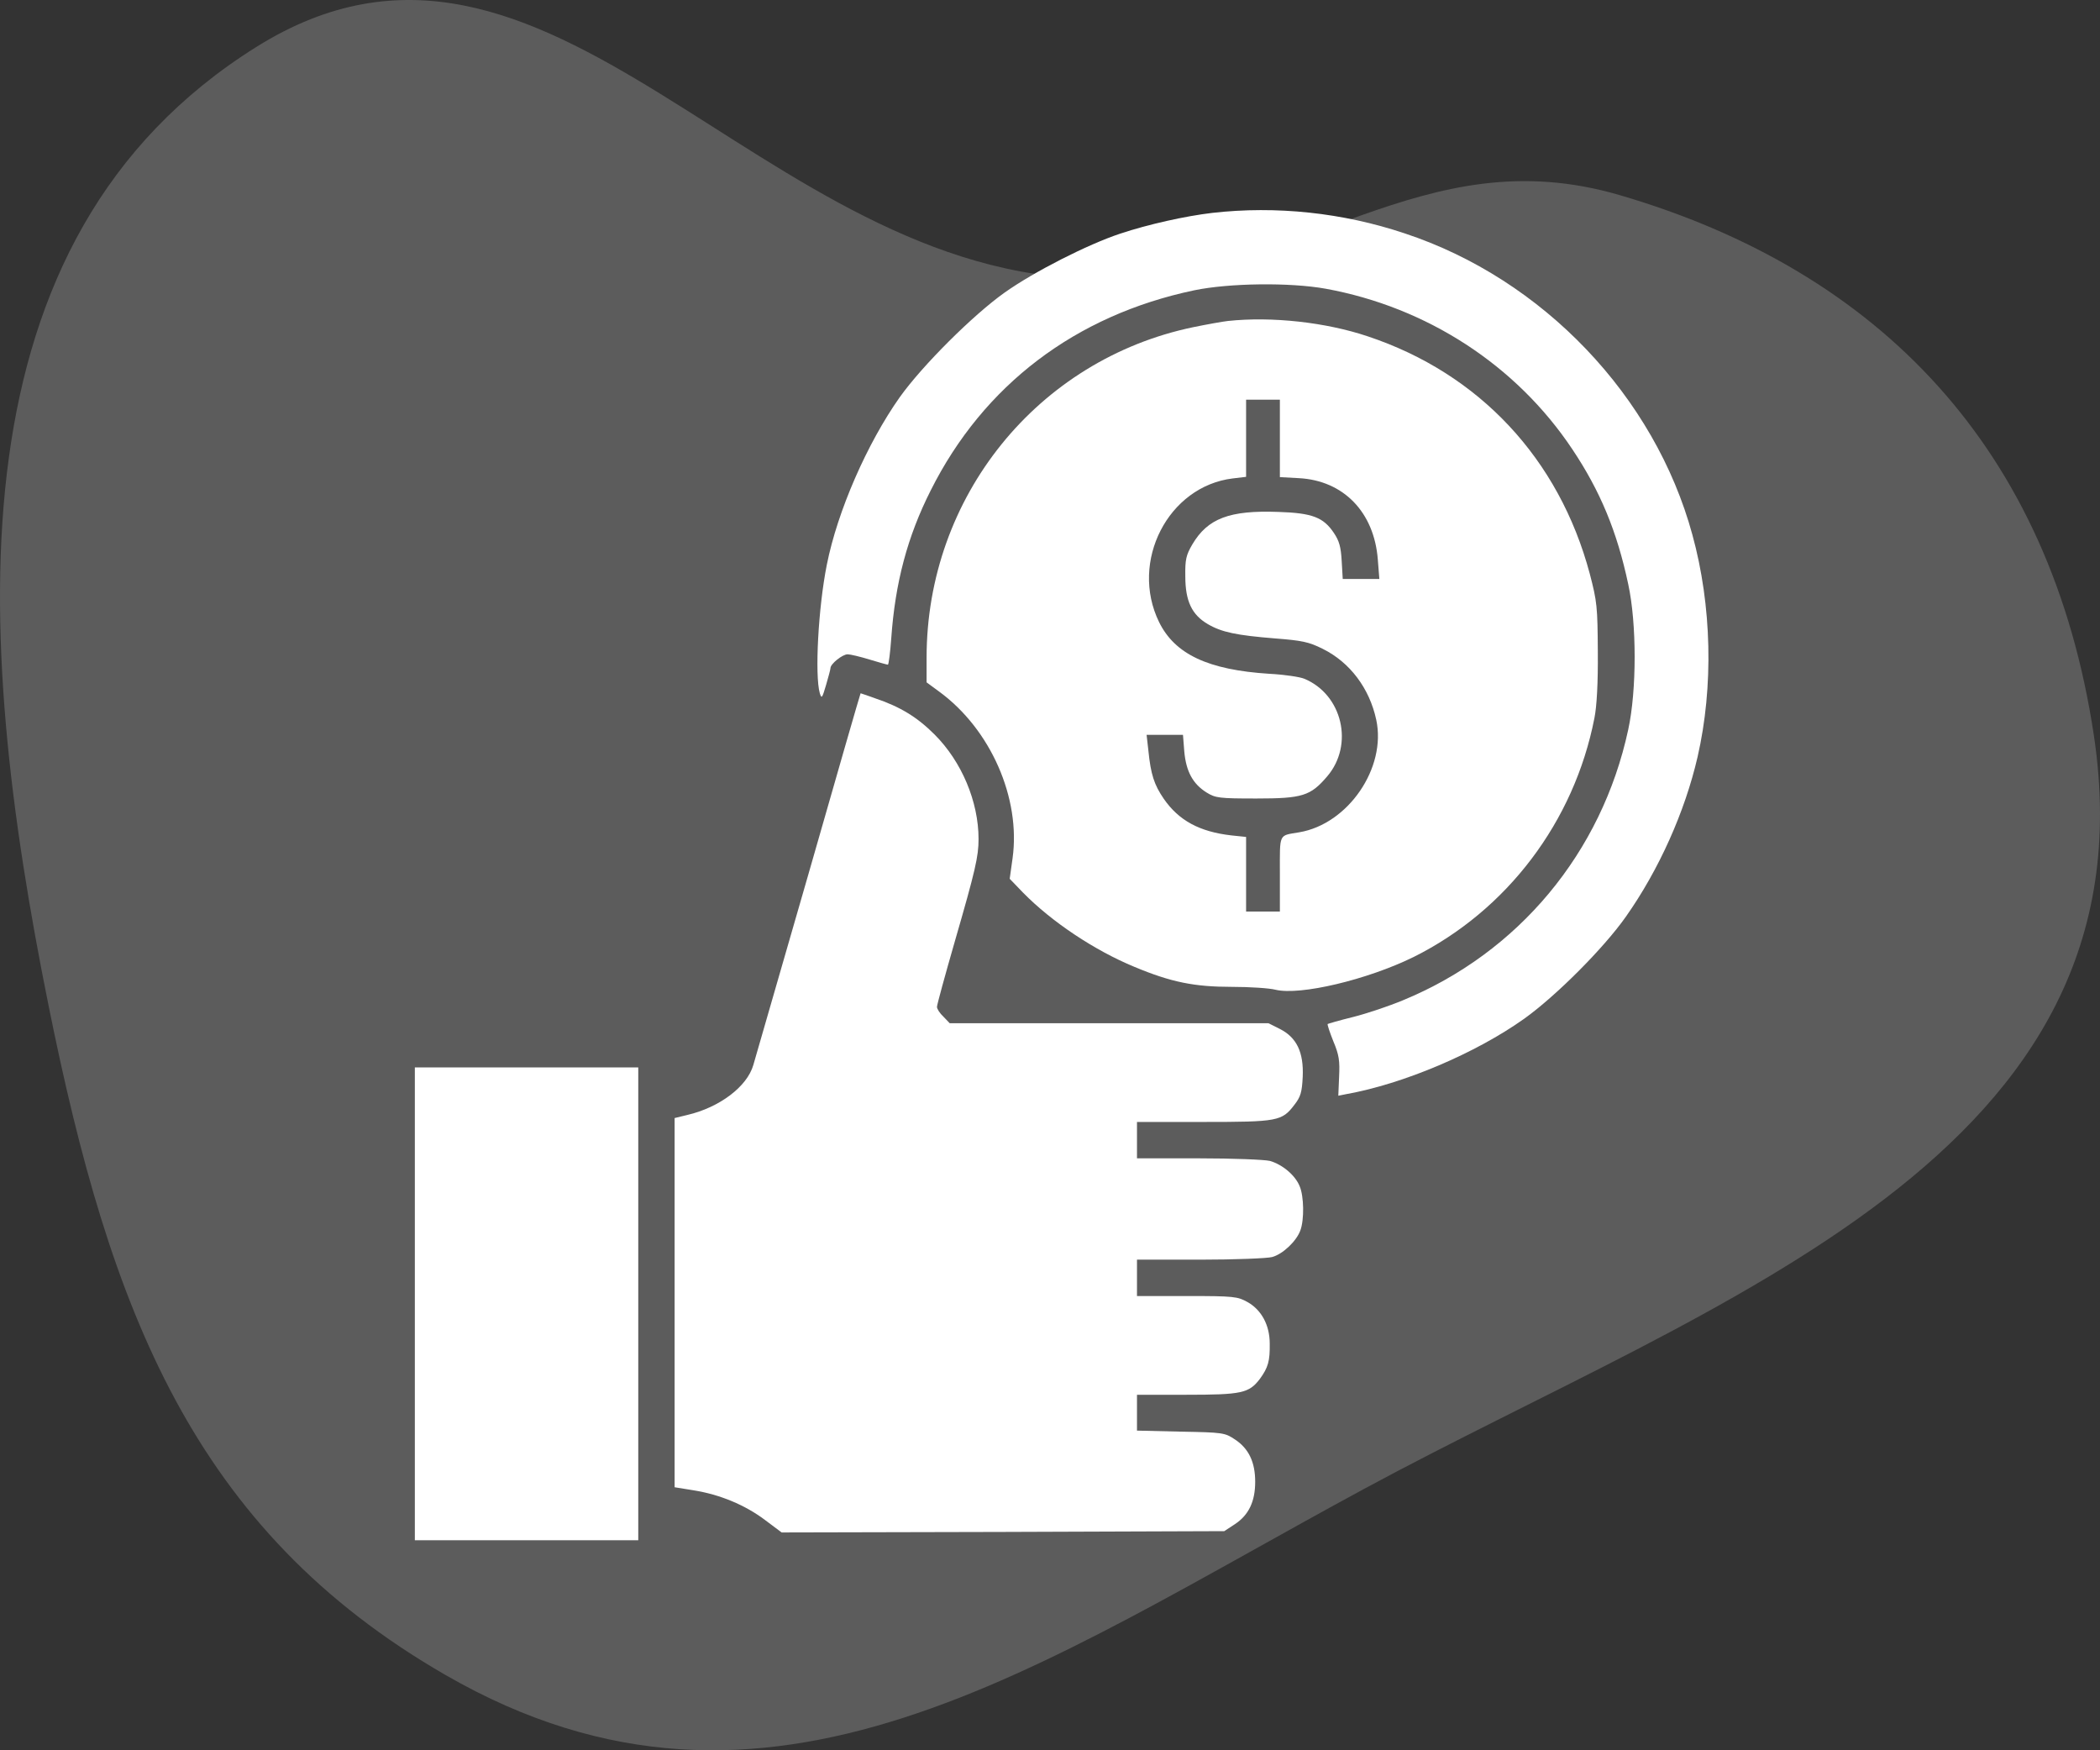
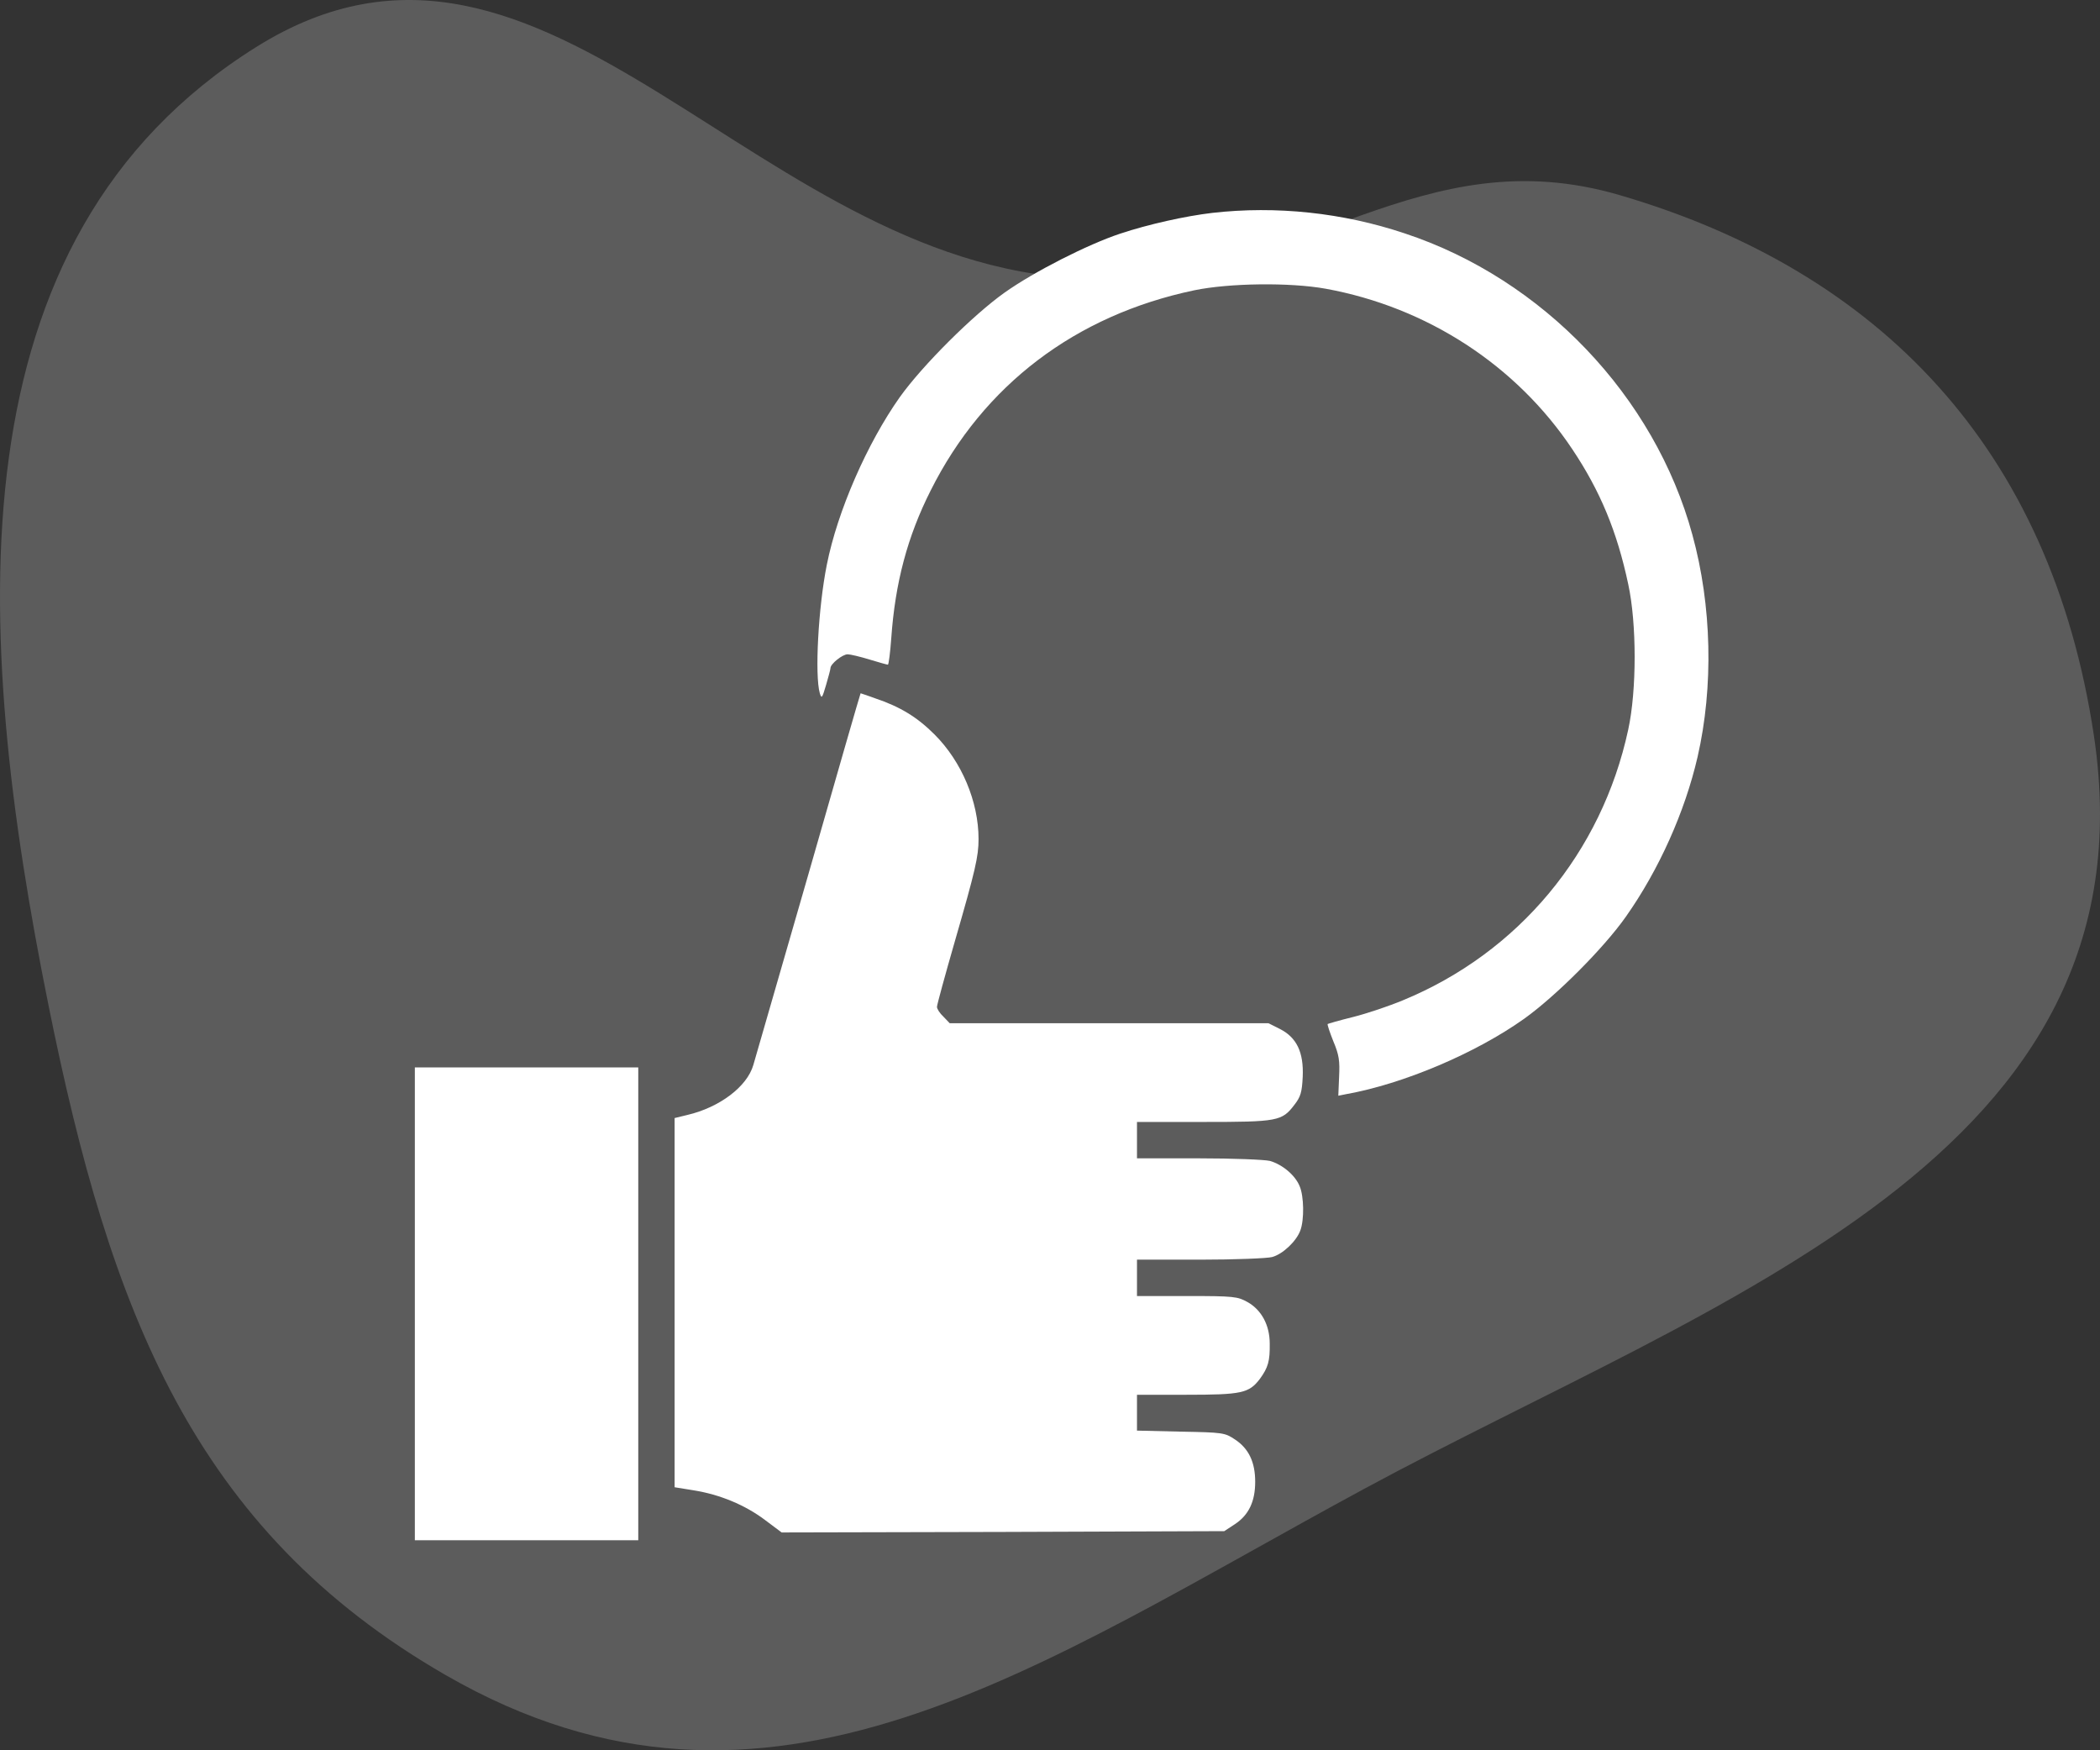
<svg xmlns="http://www.w3.org/2000/svg" width="90" height="75" viewBox="0 0 90 75" fill="none">
  <rect x="0" y="0" width="90" height="75" fill="#333333" stroke="none" />
  <path d="M10.977 2.017C23.564 -5.87 32.52 11.914 47.055 11.944C55.881 11.963 60.891 5.867 69.413 8.36C80.526 11.61 87.89 19.193 89.739 31.523C92.445 49.566 73.568 55.64 58.488 63.785C44.481 71.351 32.929 79.74 19.107 71.782C8.263 65.539 4.712 56.117 2.084 43.104C-1.167 27.004 -2.175 10.258 10.977 2.017Z" fill="white" fill-opacity="0.2" />
  <g clip-path="url(#clip0_1_4976)">
    <path d="M51.957 9.122C50.81 9.256 49.207 9.612 48.005 10.013C46.624 10.47 44.32 11.639 43.051 12.54C41.704 13.498 39.533 15.657 38.564 17.016C37.162 18.997 35.892 21.903 35.436 24.196C35.069 26.022 34.913 28.939 35.135 29.707C35.213 29.952 35.236 29.919 35.403 29.351C35.503 29.006 35.592 28.683 35.592 28.627C35.592 28.449 36.104 28.037 36.327 28.037C36.438 28.037 36.861 28.137 37.262 28.26C37.663 28.382 38.019 28.482 38.052 28.482C38.086 28.482 38.152 27.97 38.197 27.347C38.364 24.976 38.887 22.994 39.889 21.012C42.149 16.503 46.09 13.509 51.178 12.44C52.681 12.128 55.286 12.095 56.822 12.373C61.153 13.164 64.983 15.646 67.387 19.253C68.578 21.035 69.302 22.771 69.781 25.031C70.148 26.712 70.148 29.585 69.781 31.266C68.645 36.543 65.072 40.829 60.117 42.866C59.527 43.111 58.57 43.434 57.991 43.578C57.401 43.723 56.911 43.868 56.9 43.879C56.878 43.901 56.989 44.235 57.145 44.625C57.39 45.204 57.423 45.46 57.39 46.139L57.356 46.952L57.691 46.885C60.129 46.451 63.235 45.137 65.317 43.657C66.675 42.688 68.734 40.628 69.68 39.281C71.094 37.277 72.208 34.795 72.753 32.435C73.443 29.429 73.365 25.944 72.531 22.916C70.916 16.982 66.129 11.961 60.206 10.002C57.546 9.111 54.696 8.811 51.957 9.122Z" fill="white" />
-     <path d="M52.625 13.754C52.413 13.776 51.734 13.898 51.133 14.021C44.465 15.412 39.711 21.291 39.711 28.182V29.239L40.256 29.64C42.461 31.255 43.752 34.205 43.396 36.776L43.273 37.656L43.852 38.257C45.077 39.504 46.914 40.728 48.617 41.43C50.187 42.087 51.189 42.287 52.792 42.287C53.56 42.287 54.406 42.343 54.662 42.41C55.72 42.666 58.592 41.986 60.585 41.007C64.582 39.014 67.465 35.218 68.333 30.765C68.434 30.264 68.489 29.262 68.478 27.926C68.467 26 68.445 25.777 68.133 24.586C66.819 19.665 63.402 16.003 58.614 14.411C56.822 13.809 54.506 13.553 52.625 13.754ZM54.852 18.786V20.445L55.664 20.489C57.579 20.589 58.893 21.947 59.049 23.974L59.115 24.809H58.336H57.546L57.501 24.04C57.468 23.45 57.401 23.183 57.167 22.838C56.722 22.17 56.243 21.981 54.785 21.936C52.692 21.858 51.757 22.215 51.1 23.328C50.833 23.784 50.788 23.974 50.799 24.697C50.799 25.755 51.078 26.345 51.768 26.746C52.358 27.091 52.992 27.224 54.662 27.358C55.798 27.447 56.087 27.503 56.688 27.803C57.857 28.382 58.692 29.495 58.982 30.843C59.427 32.902 57.779 35.307 55.687 35.663C54.785 35.819 54.852 35.663 54.852 37.455V39.059H54.128H53.404V37.455V35.863L52.77 35.797C51.411 35.641 50.521 35.162 49.875 34.227C49.463 33.626 49.319 33.18 49.218 32.178L49.14 31.488H49.92H50.699L50.755 32.201C50.833 33.058 51.122 33.592 51.712 33.96C52.091 34.194 52.246 34.216 53.85 34.216C55.82 34.216 56.165 34.105 56.878 33.27C58.035 31.922 57.535 29.763 55.898 29.084C55.709 29.006 55.041 28.905 54.395 28.872C51.779 28.705 50.354 28.037 49.675 26.657C48.406 24.063 50.065 20.834 52.837 20.5L53.404 20.433V18.786V17.127H54.128H54.852V18.786Z" fill="white" />
    <path d="M34.657 37.422C33.432 41.653 32.363 45.36 32.285 45.638C32.018 46.562 30.838 47.453 29.458 47.776L28.912 47.909V55.825V63.729L29.736 63.862C30.849 64.041 31.929 64.486 32.786 65.132L33.499 65.666L42.984 65.644L52.469 65.61L52.926 65.31C53.516 64.92 53.794 64.341 53.794 63.495C53.794 62.649 53.516 62.07 52.926 61.681C52.491 61.391 52.413 61.38 50.599 61.346L48.728 61.302V60.534V59.766H50.844C53.215 59.766 53.527 59.699 53.994 59.087C54.351 58.597 54.428 58.318 54.417 57.572C54.417 56.782 54.061 56.125 53.46 55.791C53.037 55.557 52.892 55.535 50.877 55.535H48.728V54.756V53.977H51.434C52.914 53.977 54.306 53.921 54.518 53.865C54.974 53.743 55.564 53.186 55.731 52.719C55.898 52.273 55.887 51.26 55.698 50.826C55.508 50.358 54.963 49.902 54.428 49.746C54.195 49.69 52.848 49.635 51.378 49.635H48.728V48.855V48.076H51.567C54.763 48.076 54.941 48.043 55.475 47.341C55.742 46.996 55.798 46.807 55.831 46.139C55.876 45.093 55.575 44.458 54.852 44.091L54.362 43.846H47.526H40.702L40.435 43.567C40.279 43.423 40.156 43.233 40.156 43.144C40.156 43.055 40.501 41.797 40.924 40.328C41.804 37.288 41.938 36.698 41.938 35.953C41.938 34.349 41.214 32.635 40.056 31.477C39.31 30.731 38.587 30.286 37.495 29.919C37.161 29.796 36.883 29.707 36.883 29.707C36.872 29.707 35.87 33.181 34.657 37.422Z" fill="white" />
    <path d="M17.779 55.869V66H22.566H27.354V55.869V45.738H22.566H17.779V55.869Z" fill="white" />
  </g>
  <defs>
    <clipPath id="clip0_1_4976">
      <rect width="57" height="57" fill="white" transform="translate(17 9)" />
    </clipPath>
  </defs>
</svg>